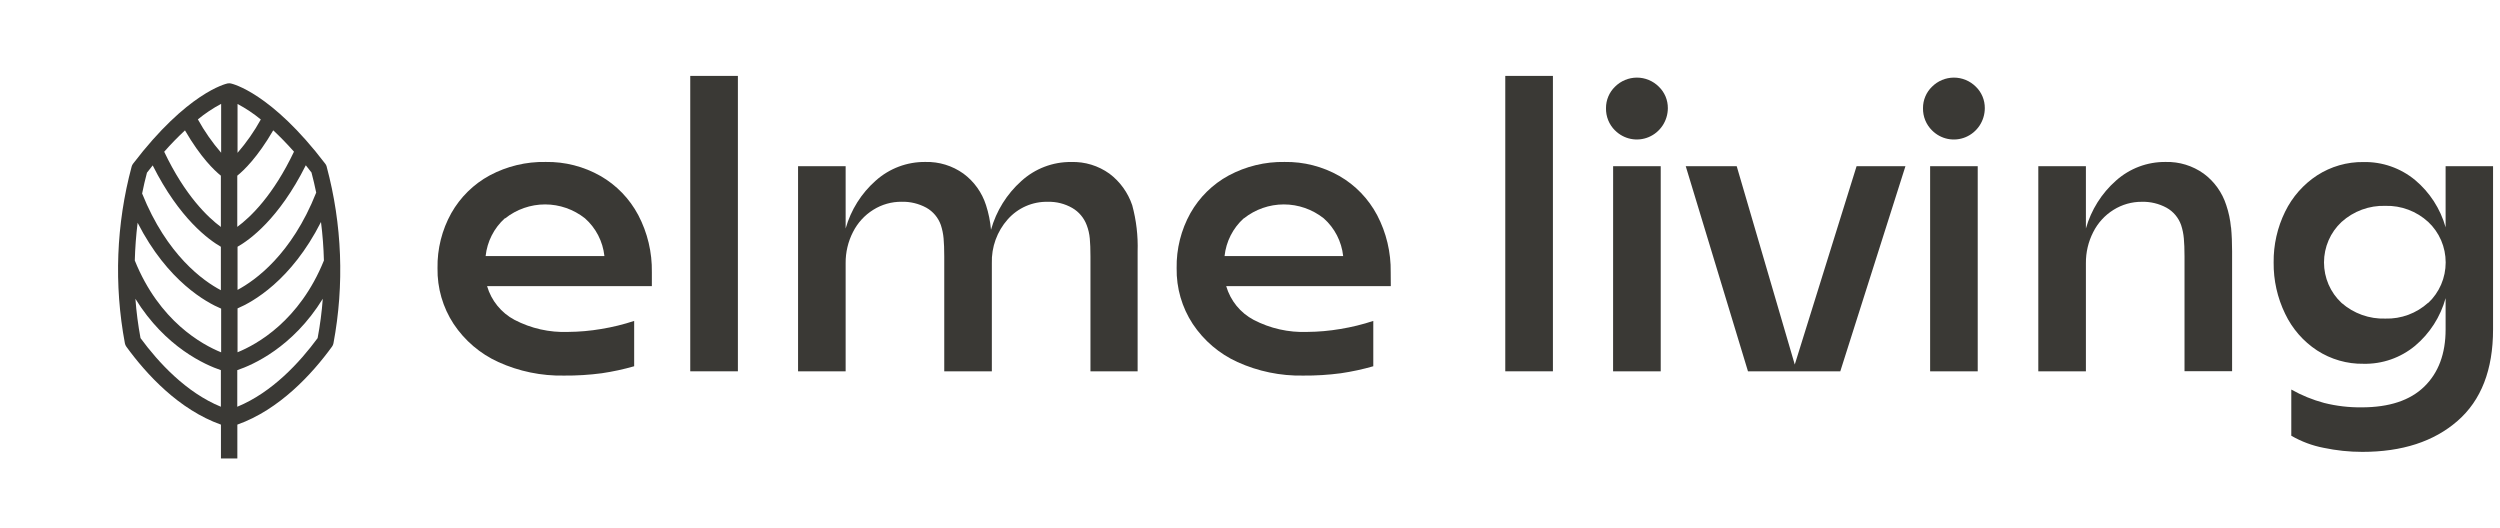
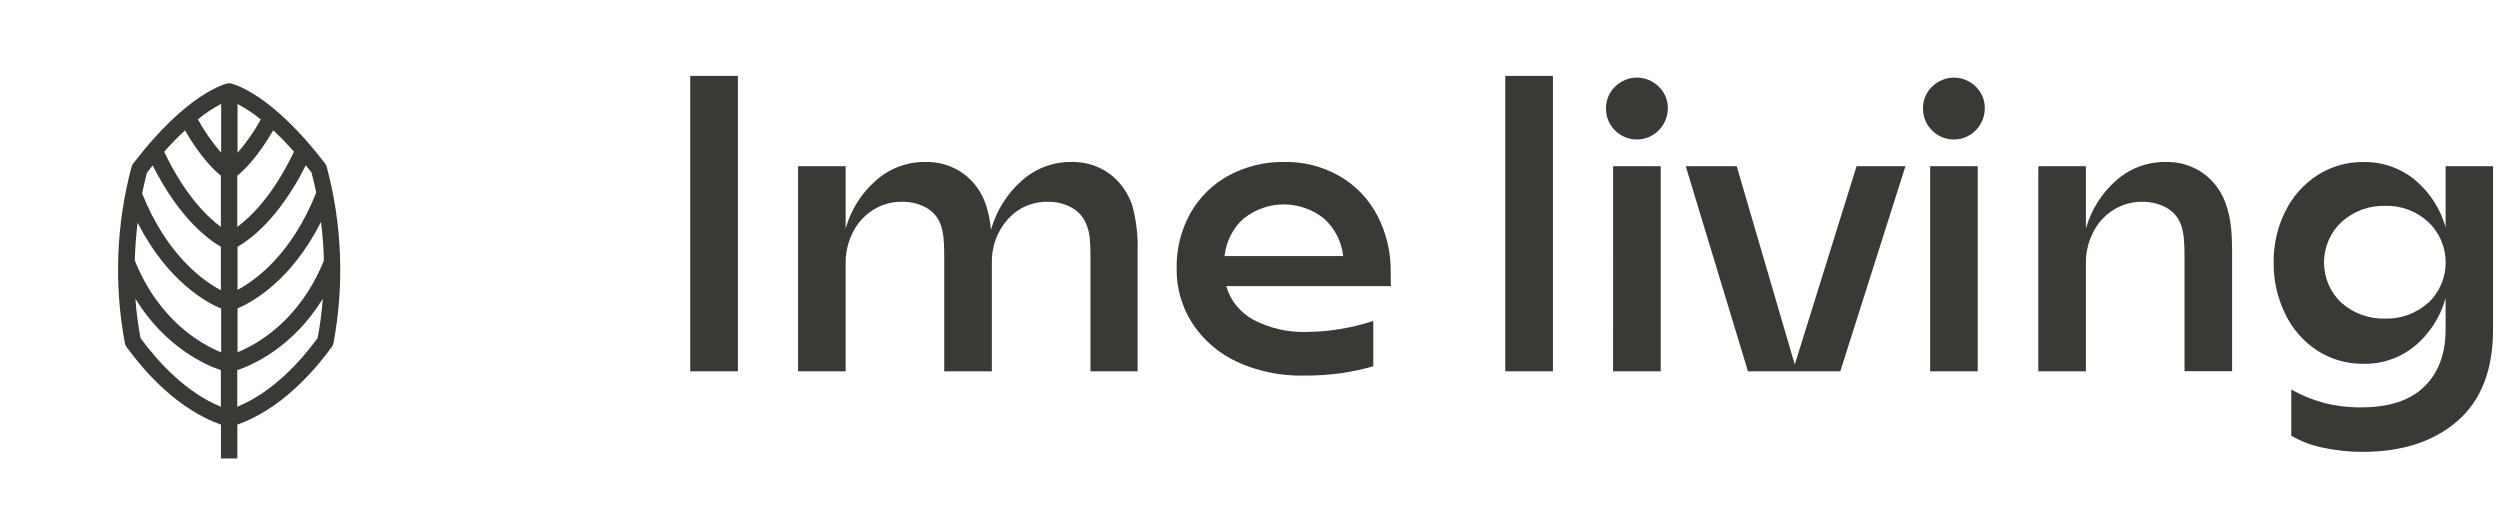
<svg xmlns="http://www.w3.org/2000/svg" width="180" height="38" viewBox="0 0 180 38" fill="none">
  <g clip-path="url(#clip0_6580_9561)">
    <path d="M23.523 11.998C23.502 11.922 23.466 11.851 23.418 11.789C19.519 6.67 16.735 6.036 16.619 6.008C16.541 5.993 16.459 5.993 16.381 6.008C16.265 6.034 13.489 6.665 9.582 11.786C9.534 11.848 9.498 11.919 9.478 11.995C8.366 16.143 8.199 20.494 8.992 24.718C9.008 24.805 9.044 24.887 9.096 24.958C10.537 26.943 12.88 29.498 15.908 30.573V33.011H17.089V30.573C20.11 29.498 22.463 26.943 23.904 24.958C23.956 24.887 23.992 24.805 24.009 24.718C24.799 20.499 24.633 16.153 23.523 12.009V11.998ZM9.909 16.039C12.072 20.272 14.879 21.783 15.922 22.221V25.368C14.549 24.81 11.471 23.134 9.705 18.756C9.73 17.848 9.796 16.941 9.909 16.039ZM17.103 7.486C17.697 7.8 18.258 8.174 18.778 8.603C18.305 9.461 17.743 10.266 17.103 11.004V7.486ZM15.922 10.998C15.283 10.259 14.721 9.453 14.247 8.594C14.768 8.167 15.329 7.793 15.922 7.477V10.998ZM17.103 22.204C18.179 21.749 20.966 20.213 23.111 15.983C23.228 16.903 23.298 17.828 23.322 18.756C21.565 23.101 18.495 24.799 17.103 25.363V22.204ZM22.765 13.872C20.991 18.34 18.371 20.191 17.103 20.872V17.765C17.951 17.287 20.076 15.779 22.018 11.9C22.152 12.068 22.292 12.238 22.427 12.42C22.553 12.895 22.666 13.375 22.765 13.861V13.872ZM21.167 10.92C19.667 14.076 18.034 15.637 17.084 16.335V12.649C17.556 12.272 18.539 11.331 19.673 9.384C20.134 9.812 20.634 10.32 21.167 10.92ZM13.316 9.384C14.448 11.339 15.433 12.272 15.903 12.649V16.34C14.956 15.639 13.322 14.081 11.822 10.926C12.294 10.388 12.793 9.875 13.316 9.39V9.384ZM10.991 11.903C12.932 15.771 15.057 17.279 15.903 17.767V20.895C14.64 20.23 12.02 18.382 10.233 13.933C10.333 13.427 10.45 12.927 10.581 12.434C10.719 12.252 10.856 12.082 10.991 11.914V11.903ZM10.117 24.343C9.943 23.407 9.82 22.462 9.749 21.512C11.91 25.014 14.791 26.276 15.903 26.65V29.286C13.393 28.258 11.402 26.089 10.117 24.343ZM17.084 29.286V26.65C18.198 26.276 21.079 25.014 23.24 21.512C23.17 22.462 23.046 23.408 22.869 24.343C21.587 26.086 19.596 28.253 17.084 29.286Z" fill="#3A3935" />
  </g>
  <g clip-path="url(#clip1_6580_9561)">
-     <path d="M46.934 20.603H35.07C35.222 21.12 35.475 21.601 35.814 22.017C36.152 22.433 36.569 22.777 37.04 23.027C38.233 23.65 39.565 23.95 40.906 23.898C41.706 23.892 42.505 23.821 43.295 23.686C44.097 23.555 44.888 23.361 45.66 23.106V26.37C44.895 26.59 44.116 26.758 43.329 26.874C42.427 26.994 41.518 27.05 40.608 27.042C38.98 27.074 37.364 26.74 35.877 26.065C34.574 25.473 33.46 24.523 32.66 23.322C31.882 22.135 31.477 20.736 31.501 19.31C31.477 17.922 31.82 16.552 32.495 15.343C33.148 14.192 34.107 13.251 35.262 12.627C36.504 11.965 37.891 11.632 39.294 11.661C40.672 11.638 42.031 11.986 43.234 12.669C44.386 13.329 45.331 14.307 45.958 15.491C46.622 16.756 46.958 18.172 46.934 19.605V20.603ZM36.347 15.72C35.569 16.419 35.077 17.388 34.965 18.436H43.518C43.404 17.384 42.905 16.415 42.119 15.72C41.298 15.071 40.287 14.718 39.246 14.718C38.206 14.718 37.195 15.071 36.374 15.72" fill="#3A3935" />
    <path d="M53.128 5.465H49.698V26.734H53.128V5.465Z" fill="#3A3935" />
    <path d="M81.909 18.1V26.737H78.513V18.467C78.513 17.939 78.496 17.507 78.465 17.171C78.436 16.84 78.361 16.516 78.242 16.207C78.047 15.685 77.679 15.249 77.202 14.973C76.666 14.666 76.059 14.513 75.444 14.53C74.901 14.517 74.362 14.623 73.863 14.841C73.364 15.06 72.918 15.385 72.555 15.796C71.787 16.659 71.377 17.791 71.413 18.954V26.737H67.986V18.467C67.986 17.939 67.969 17.507 67.939 17.171C67.911 16.843 67.845 16.52 67.743 16.207C67.556 15.673 67.182 15.226 66.692 14.952C66.147 14.658 65.536 14.511 64.918 14.527C64.196 14.52 63.487 14.721 62.873 15.107C62.251 15.494 61.746 16.048 61.414 16.708C61.06 17.4 60.879 18.17 60.886 18.95V26.734H57.46V11.966H60.886V16.451C61.265 15.114 62.018 13.917 63.053 13.005C64.04 12.123 65.316 11.644 66.631 11.661C67.609 11.635 68.569 11.929 69.368 12.501C70.134 13.065 70.703 13.861 70.994 14.774C71.18 15.348 71.3 15.941 71.352 16.543C71.733 15.186 72.491 13.968 73.535 13.036C74.521 12.138 75.803 11.649 77.127 11.664C78.111 11.633 79.077 11.928 79.881 12.504C80.642 13.076 81.213 13.869 81.52 14.777C81.814 15.86 81.945 16.981 81.909 18.103" fill="#3A3935" />
    <path d="M100.138 20.603H88.287C88.439 21.12 88.691 21.601 89.029 22.018C89.368 22.434 89.785 22.777 90.257 23.027C91.45 23.65 92.781 23.95 94.123 23.898C94.923 23.892 95.722 23.821 96.512 23.686C97.314 23.555 98.105 23.361 98.877 23.106V26.37C98.112 26.59 97.333 26.758 96.545 26.874C95.644 26.994 94.735 27.05 93.825 27.042C92.197 27.074 90.581 26.74 89.094 26.065C87.791 25.473 86.677 24.523 85.877 23.322C85.099 22.135 84.694 20.736 84.718 19.31C84.694 17.922 85.037 16.552 85.712 15.343C86.361 14.198 87.314 13.261 88.462 12.638C89.702 11.972 91.088 11.636 92.49 11.661C93.868 11.638 95.228 11.986 96.43 12.669C97.583 13.329 98.527 14.308 99.154 15.491C99.818 16.756 100.154 18.172 100.131 19.605L100.138 20.603ZM89.55 15.72C88.773 16.42 88.28 17.388 88.168 18.436H96.708C96.594 17.385 96.094 16.415 95.309 15.72C94.488 15.071 93.477 14.718 92.436 14.718C91.395 14.718 90.385 15.071 89.564 15.72" fill="#3A3935" />
    <path d="M111.81 5.465H108.38V26.734H111.81V5.465Z" fill="#3A3935" />
    <path d="M116.277 9.387C116.067 9.18 115.901 8.93 115.79 8.655C115.679 8.379 115.625 8.084 115.632 7.786C115.63 7.498 115.687 7.212 115.799 6.946C115.91 6.681 116.074 6.442 116.28 6.243C116.701 5.823 117.268 5.588 117.859 5.588C118.449 5.588 119.016 5.823 119.437 6.243C119.643 6.442 119.807 6.681 119.919 6.946C120.03 7.212 120.087 7.498 120.085 7.786C120.084 8.233 119.952 8.669 119.707 9.039C119.462 9.41 119.114 9.699 118.708 9.87C118.301 10.041 117.854 10.087 117.422 10.001C116.99 9.915 116.593 9.702 116.28 9.387H116.277ZM116.145 11.966H119.572V26.738H116.142L116.145 11.966Z" fill="#3A3935" />
    <path d="M137.192 11.966L132.501 26.734H125.854L121.373 11.966H125.043L129.223 26.247L133.674 11.966H137.192Z" fill="#3A3935" />
    <path d="M139.105 9.387C138.894 9.18 138.728 8.931 138.616 8.655C138.504 8.38 138.45 8.084 138.456 7.786C138.454 7.498 138.511 7.212 138.623 6.946C138.734 6.681 138.898 6.442 139.105 6.243C139.526 5.823 140.092 5.588 140.683 5.588C141.273 5.588 141.84 5.823 142.261 6.243C142.467 6.442 142.63 6.681 142.741 6.947C142.852 7.212 142.908 7.498 142.906 7.786C142.905 8.233 142.774 8.669 142.53 9.04C142.285 9.411 141.937 9.7 141.531 9.872C141.125 10.043 140.677 10.088 140.246 10.002C139.814 9.916 139.417 9.702 139.105 9.387ZM138.969 11.966H142.396V26.738H138.969V11.966Z" fill="#3A3935" />
    <path d="M160.637 16.375C160.688 16.914 160.711 17.49 160.711 18.09V26.727H157.285V18.467C157.285 17.939 157.268 17.503 157.237 17.171C157.209 16.843 157.144 16.52 157.041 16.207C156.854 15.673 156.48 15.228 155.99 14.956C155.445 14.661 154.834 14.514 154.216 14.53C153.495 14.524 152.786 14.725 152.172 15.11C151.549 15.497 151.044 16.051 150.712 16.711C150.358 17.404 150.177 18.174 150.185 18.954V26.737H146.758V11.966H150.185V16.451C150.564 15.114 151.316 13.917 152.351 13.005C153.339 12.123 154.614 11.644 155.93 11.661C156.907 11.635 157.867 11.929 158.667 12.501C159.432 13.065 160.001 13.861 160.292 14.774C160.467 15.292 160.58 15.83 160.63 16.375" fill="#3A3935" />
    <path d="M179.5 11.966V23.716C179.5 26.624 178.648 28.821 176.942 30.307C175.237 31.793 172.951 32.535 170.086 32.535C169.151 32.535 168.219 32.437 167.305 32.244C166.485 32.087 165.697 31.792 164.973 31.373V28.047C165.718 28.467 166.511 28.79 167.335 29.011C168.219 29.233 169.128 29.34 170.038 29.329C172.023 29.329 173.527 28.831 174.55 27.834C175.572 26.838 176.084 25.466 176.084 23.72V21.467C175.712 22.81 174.946 24.006 173.887 24.896C172.84 25.763 171.522 26.222 170.17 26.192C168.989 26.211 167.828 25.877 166.831 25.232C165.84 24.583 165.044 23.67 164.53 22.592C163.972 21.444 163.688 20.179 163.702 18.899C163.687 17.629 163.971 16.373 164.53 15.237C165.051 14.172 165.847 13.271 166.831 12.627C167.828 11.984 168.989 11.65 170.17 11.667C171.521 11.639 172.839 12.098 173.887 12.963C174.942 13.847 175.708 15.034 176.084 16.368V11.966H179.5ZM174.834 21.81C175.23 21.438 175.545 20.987 175.762 20.486C175.978 19.984 176.089 19.443 176.089 18.895C176.089 18.348 175.978 17.806 175.762 17.305C175.545 16.803 175.23 16.353 174.834 15.981C173.991 15.206 172.885 14.79 171.748 14.822C170.589 14.784 169.459 15.199 168.592 15.981C168.194 16.351 167.876 16.802 167.658 17.303C167.441 17.805 167.328 18.347 167.328 18.895C167.328 19.444 167.441 19.986 167.658 20.488C167.876 20.989 168.194 21.44 168.592 21.81C169.468 22.574 170.594 22.977 171.748 22.938C172.883 22.971 173.988 22.561 174.834 21.793" fill="#3A3935" />
  </g>
  <defs>
    <clipPath id="clip0_6580_9561">
      <rect width="16" height="27" fill="white" transform="translate(8.5 6)" />
    </clipPath>
    <clipPath id="clip1_6580_9561">
      <rect width="148" height="38" fill="white" transform="translate(31.5)" />
    </clipPath>
  </defs>
</svg>